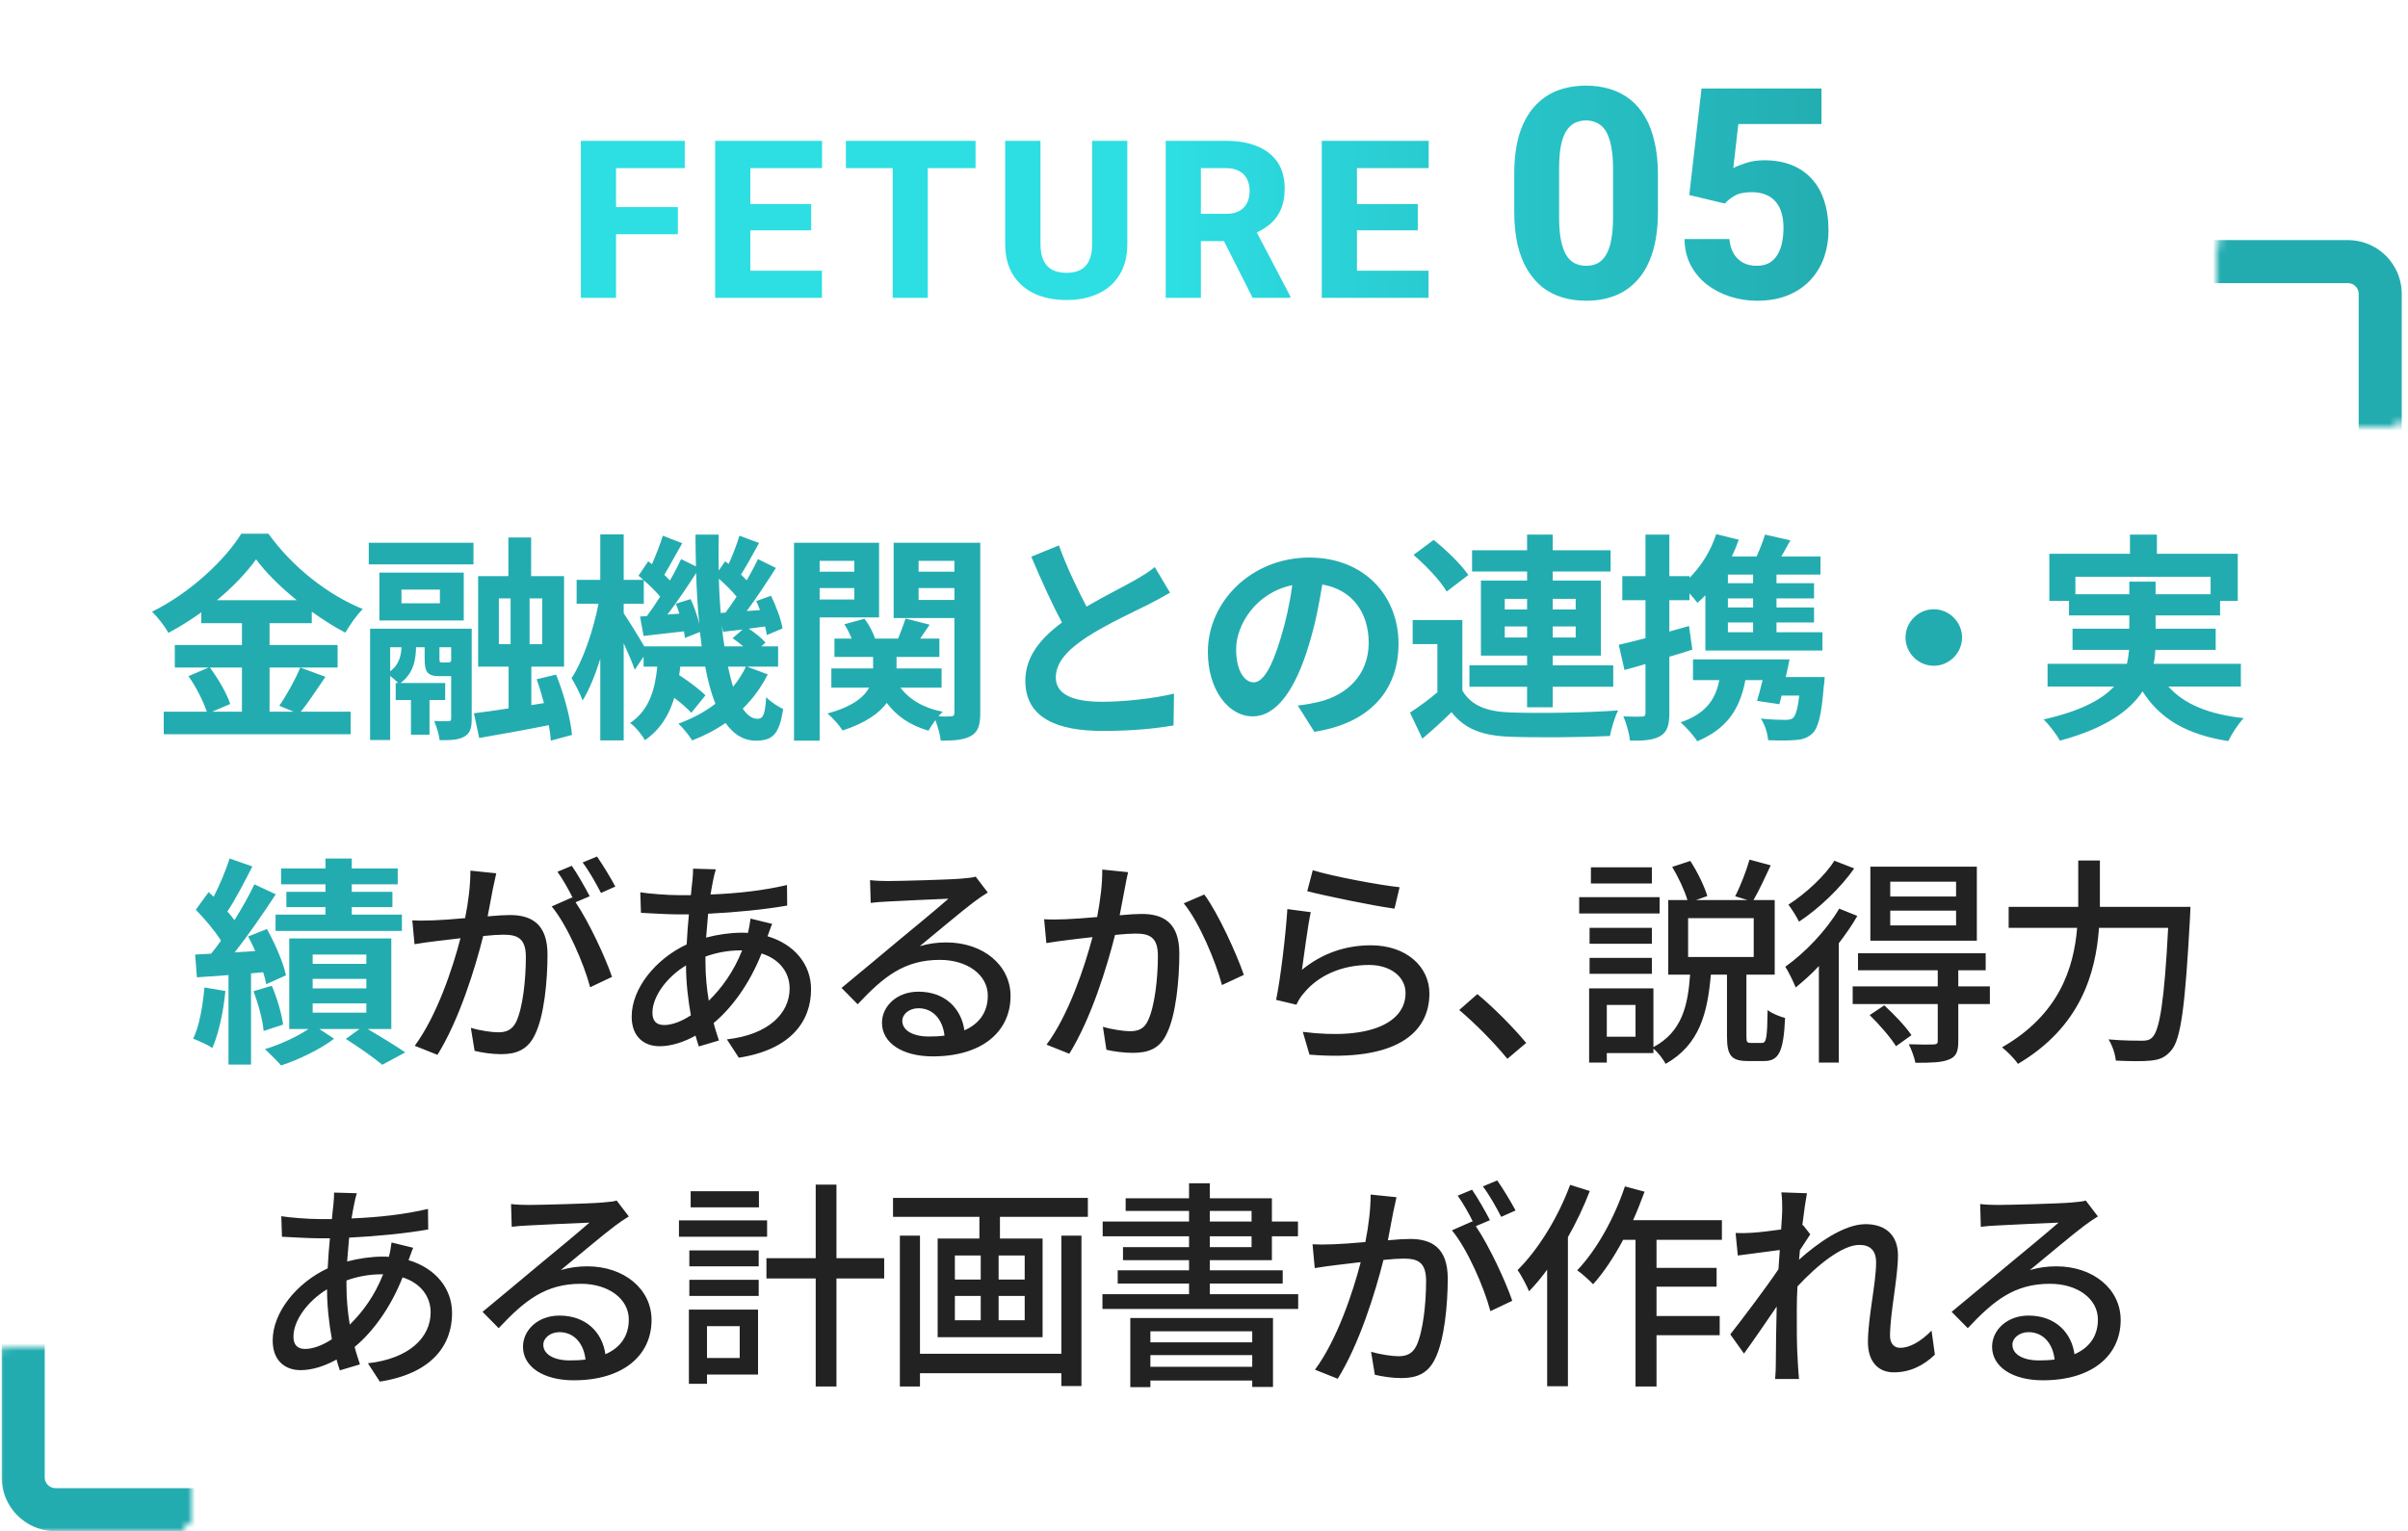
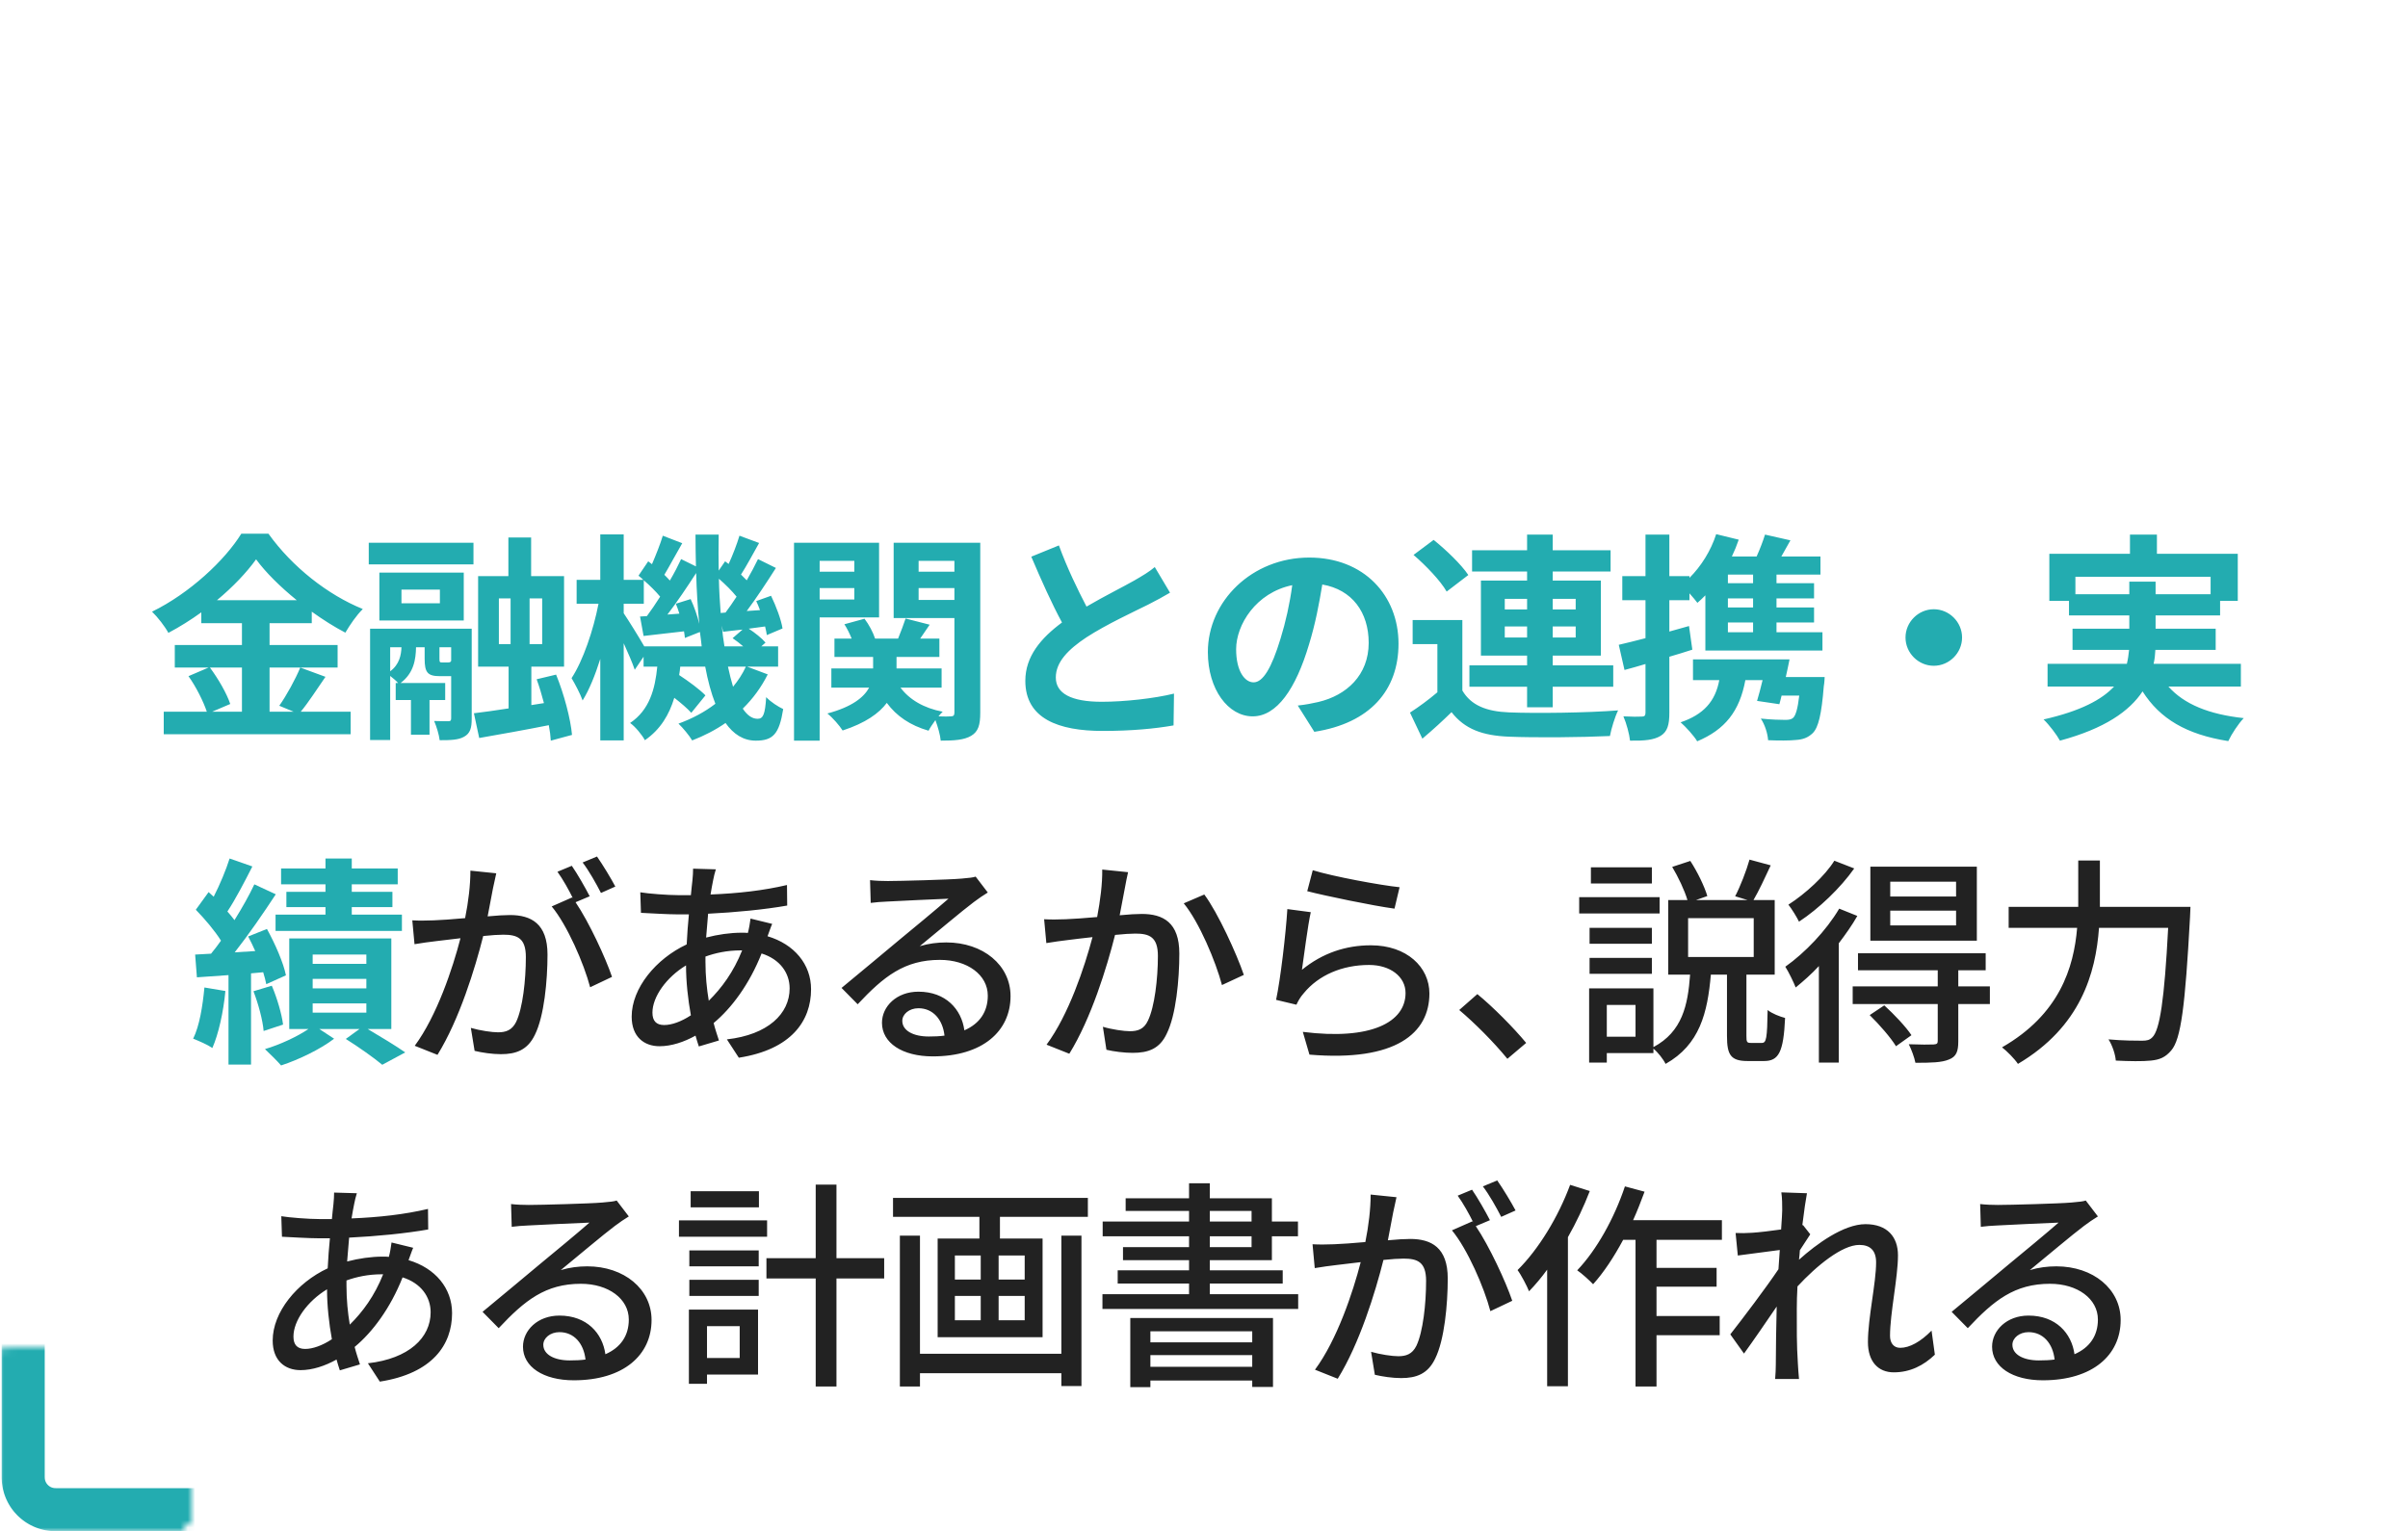
<svg xmlns="http://www.w3.org/2000/svg" width="327" height="208" viewBox="0 0 327 208" fill="none">
-   <rect x="0.229" y="32.615" width="325.923" height="175.385" rx="7.308" fill="white" />
  <mask id="mask0_88_295" style="mask-type:alpha" maskUnits="userSpaceOnUse" x="0" y="183" width="26" height="25">
    <path d="M22.151 208L22.151 204.077L25.074 204.077L25.074 187.077L22.151 187.077L22.151 186.077L21.151 186.077L21.151 183.154L4.151 183.154L4.151 186.077L0.229 186.077L0.229 197.923L3.151 197.923L3.151 200.692C3.151 201.068 3.198 201.429 3.284 201.771L0.451 202.487C1.106 205.081 3.148 207.122 5.741 207.777L6.457 204.944C6.799 205.031 7.16 205.077 7.536 205.077L10.306 205.077L10.306 208L22.151 208Z" fill="white" stroke="#23ACB0" stroke-width="5.846" stroke-dasharray="175.38 0 0 380" />
  </mask>
  <g mask="url(#mask0_88_295)">
    <g filter="url(#filter0_d_88_295)">
      <path d="M251.613 208L7.536 208C3.5 208 0.229 204.728 0.229 200.692L0.229 -14.154L251.613 -14.154L251.613 208Z" fill="white" />
      <path d="M46.075 208L46.075 205.077L7.536 205.077C5.115 205.077 3.151 203.114 3.151 200.692L3.151 166.77L0.229 166.77L0.229 19.77L3.151 19.77L3.151 -11.23L39.921 -11.23L39.921 -14.154L211.921 -14.154L211.921 -11.23L248.69 -11.23L248.69 20.923L251.613 20.923L251.613 172.923L248.69 172.923L248.69 205.077L213.075 205.077L213.075 208L46.075 208Z" stroke="#23ACB0" stroke-width="5.846" stroke-dasharray="175.38 0 0 380" />
    </g>
  </g>
  <mask id="mask1_88_295" style="mask-type:alpha" maskUnits="userSpaceOnUse" x="301" y="32" width="26" height="26">
-     <path d="M304.229 32.615L304.229 36.538L301.306 36.538L301.306 53.538L304.229 53.538L304.229 54.538L305.229 54.538L305.229 57.461L322.229 57.461L322.229 54.538L326.152 54.538L326.152 42.693L323.229 42.693L323.229 39.923C323.229 39.547 323.183 39.186 323.096 38.844L325.929 38.128C325.274 35.535 323.233 33.493 320.639 32.838L319.923 35.671C319.581 35.585 319.22 35.538 318.844 35.538L316.075 35.538L316.075 32.615L304.229 32.615Z" fill="white" stroke="#23ACB0" stroke-width="5.846" stroke-dasharray="175.38 0 0 380" />
-   </mask>
+     </mask>
  <g mask="url(#mask1_88_295)">
    <g filter="url(#filter1_d_88_295)">
      <path d="M74.767 32.615L318.844 32.615C322.88 32.615 326.152 35.887 326.152 39.923V254.769L74.767 254.769L74.767 32.615Z" fill="white" />
-       <path d="M280.305 32.615V35.538H318.844C321.266 35.538 323.229 37.502 323.229 39.923V73.846H326.152V220.846H323.229V251.846H286.459V254.77L114.459 254.77V251.846H77.69V219.693H74.767L74.767 67.693H77.69V35.538L113.305 35.538V32.615L280.305 32.615Z" stroke="#23ACB0" stroke-width="5.846" stroke-dasharray="175.38 0 0 380" />
+       <path d="M280.305 32.615V35.538H318.844C321.266 35.538 323.229 37.502 323.229 39.923V73.846H326.152V220.846H323.229V251.846H286.459V254.77L114.459 254.77V251.846H77.69V219.693H74.767L74.767 67.693H77.69V35.538V32.615L280.305 32.615Z" stroke="#23ACB0" stroke-width="5.846" stroke-dasharray="175.38 0 0 380" />
    </g>
  </g>
  <path d="M32.856 90.68H28.506C29.646 92.21 30.817 94.25 31.267 95.63L28.806 96.68H32.856V90.68ZM29.466 81.53H40.297C38.077 79.73 36.096 77.78 34.776 75.98C33.486 77.78 31.627 79.73 29.466 81.53ZM40.776 90.68L44.197 91.94C43.056 93.59 41.886 95.42 40.837 96.68H47.617V99.74H22.236V96.68H28.087C27.637 95.33 26.646 93.32 25.596 91.85L28.326 90.68H23.736V87.62H32.856V84.65H27.337V83.18C25.927 84.2 24.396 85.16 22.866 85.97C22.416 85.13 21.427 83.84 20.646 83.09C25.747 80.6 30.547 76.1 32.767 72.5H36.456C39.697 77.03 44.526 80.81 49.267 82.73C48.367 83.63 47.556 84.83 46.897 85.94C45.397 85.16 43.837 84.17 42.337 83.09V84.65H36.606V87.62H45.846V90.68H36.606V96.68H39.877L37.926 95.87C38.916 94.46 40.117 92.27 40.776 90.68ZM60.036 89.99H60.816C61.117 89.99 61.176 89.93 61.267 89.78V87.92H59.676V89.48C59.676 89.96 59.736 89.99 60.036 89.99ZM52.986 87.92V91.19C54.246 90.26 54.486 88.94 54.517 87.92H52.986ZM64.056 85.4V97.64C64.056 98.9 63.846 99.62 63.036 100.07C62.257 100.52 61.206 100.55 59.706 100.55C59.617 99.8 59.286 98.69 58.956 97.94C59.767 97.97 60.636 97.97 60.907 97.97C61.176 97.97 61.267 97.88 61.267 97.58V91.85H61.147H59.736C58.056 91.85 57.666 91.34 57.666 89.48V87.92H56.496C56.467 89.57 56.197 91.43 54.397 92.78H60.456V95.09H58.327V99.8H55.806V95.09H53.736V92.78H54.066C53.797 92.48 53.377 92.12 52.986 91.82V100.52H50.257V85.4H64.056ZM59.736 81.95V80.09H54.517V81.95H59.736ZM62.977 77.78V84.29H51.517V77.78H62.977ZM50.077 76.67V73.73H64.296V76.67H50.077ZM67.746 81.29V87.5H69.337V81.29H67.746ZM73.626 87.5V81.29H71.916V87.5H73.626ZM77.677 99.83L74.796 100.61C74.766 100.01 74.677 99.29 74.526 98.51C71.227 99.17 67.806 99.77 65.076 100.25L64.356 96.89C65.677 96.74 67.296 96.5 69.067 96.23V90.56H64.927V78.26H69.037V73.01H72.126V78.26H76.597V90.56H72.156V95.78L73.867 95.51C73.567 94.37 73.237 93.26 72.876 92.27L75.516 91.64C76.597 94.28 77.496 97.7 77.677 99.83ZM101.286 90.56H98.856C99.067 91.55 99.306 92.48 99.546 93.29C100.236 92.45 100.836 91.55 101.286 90.56ZM87.487 87.8H95.287C95.227 87.17 95.136 86.51 95.046 85.85L93.007 86.66C92.977 86.39 92.947 86.09 92.886 85.76C90.936 85.97 89.076 86.21 87.397 86.39L86.916 83.75L87.847 83.69C88.416 82.91 89.046 82.01 89.647 81.05C89.076 80.36 88.237 79.52 87.427 78.83V82.01H84.697V83.3C85.326 84.23 86.766 86.54 87.487 87.8ZM91.776 82.01L93.787 81.38C94.266 82.4 94.716 83.69 94.957 84.74C94.746 82.55 94.597 80.24 94.537 77.84C93.337 79.7 91.927 81.8 90.636 83.48L92.257 83.36C92.106 82.88 91.957 82.43 91.776 82.01ZM97.867 83.27L98.526 83.21C99.007 82.58 99.516 81.83 100.026 81.05C99.397 80.27 98.496 79.37 97.626 78.62C97.656 80.24 97.746 81.77 97.867 83.27ZM98.376 87.8H100.926C100.476 87.41 99.966 87.02 99.487 86.69L100.836 85.52C99.906 85.61 99.037 85.73 98.197 85.82L98.016 84.98C98.106 85.97 98.227 86.9 98.376 87.8ZM101.466 90.56L104.256 91.61C103.386 93.35 102.246 94.91 100.866 96.26C101.466 97.16 102.126 97.64 102.876 97.64C103.626 97.64 103.896 97.07 104.046 94.7C104.706 95.39 105.666 95.99 106.356 96.32C105.816 99.71 104.976 100.61 102.636 100.61C100.956 100.61 99.606 99.74 98.526 98.21C97.147 99.17 95.617 99.95 93.996 100.58C93.606 99.92 92.737 98.87 92.136 98.3C94.026 97.61 95.707 96.71 97.147 95.6C96.576 94.16 96.126 92.48 95.766 90.56H92.376C92.347 90.95 92.287 91.34 92.227 91.7C93.546 92.57 95.016 93.65 95.796 94.46L93.876 96.83C93.367 96.26 92.496 95.51 91.567 94.79C90.876 97.07 89.707 99.08 87.576 100.55C87.186 99.83 86.287 98.72 85.567 98.21C88.207 96.44 88.957 93.59 89.257 90.56H87.397V89.21L86.197 90.98C85.897 90.08 85.296 88.7 84.697 87.38V100.58H81.516V89.51C80.826 91.7 80.016 93.71 79.117 95.15C78.787 94.22 78.097 92.93 77.617 92.12C79.177 89.75 80.587 85.58 81.276 82.01H78.306V78.77H81.516V72.59H84.697V78.77H87.367C87.156 78.56 86.916 78.38 86.707 78.2L88.026 76.25L88.537 76.64C89.076 75.38 89.677 73.88 90.007 72.77L92.647 73.79C91.806 75.23 90.936 76.88 90.216 78.08C90.487 78.35 90.757 78.62 90.966 78.86C91.567 77.84 92.076 76.85 92.496 75.95L94.507 76.94C94.477 75.53 94.447 74.09 94.447 72.62H97.597C97.567 74.3 97.567 75.92 97.597 77.51L98.466 76.25L98.947 76.61C99.516 75.38 100.086 73.88 100.416 72.77L103.086 73.76C102.246 75.26 101.376 76.88 100.626 78.05C100.896 78.32 101.166 78.59 101.406 78.83C101.976 77.84 102.516 76.82 102.936 75.95L105.366 77.15C104.166 79.04 102.726 81.23 101.406 83L103.206 82.88C103.056 82.46 102.876 82.04 102.696 81.65L104.706 80.93C105.396 82.34 106.086 84.2 106.266 85.37L104.136 86.27C104.076 85.94 104.016 85.52 103.896 85.1L101.676 85.4C102.546 85.97 103.476 86.72 103.956 87.29L103.386 87.8H105.666V90.56H101.466ZM116.016 76.19H111.306V77.66H116.016V76.19ZM111.306 81.44H116.016V79.88H111.306V81.44ZM119.376 83.87H111.306V100.61H107.826V73.73H119.376V83.87ZM124.746 81.5H129.606V79.88H124.746V81.5ZM129.606 76.19H124.746V77.66H129.606V76.19ZM133.116 73.73V96.83C133.116 98.48 132.846 99.38 131.886 99.95C130.926 100.52 129.606 100.61 127.746 100.61C127.686 99.86 127.356 98.72 127.026 97.82C126.666 98.33 126.306 98.84 126.096 99.26C123.606 98.54 121.746 97.28 120.426 95.48C119.376 96.89 117.546 98.21 114.426 99.23C114.006 98.57 113.076 97.49 112.356 96.92C115.716 96.02 117.306 94.73 118.026 93.41H112.896V90.8H118.566V89.24H113.316V86.75H115.656C115.386 86.09 115.056 85.4 114.666 84.8L117.396 84.05C117.996 84.83 118.566 85.91 118.836 86.75H121.956C122.316 85.85 122.736 84.77 122.976 84.02L126.246 84.86C125.796 85.52 125.346 86.18 124.956 86.75H127.566V89.24H121.746V90.8H127.866V93.41H122.286C123.486 95.03 125.466 96.2 128.016 96.68C127.836 96.86 127.626 97.07 127.446 97.31C128.166 97.34 128.856 97.34 129.126 97.31C129.486 97.31 129.606 97.16 129.606 96.8V83.96H121.356V73.73H133.116ZM143.796 74.09C144.936 77.21 146.346 80.09 147.546 82.4C150.006 80.96 152.616 79.67 154.026 78.86C155.166 78.2 156.036 77.69 156.816 77.03L158.886 80.51C157.986 81.05 157.026 81.56 155.916 82.13C154.056 83.06 150.276 84.8 147.546 86.57C145.056 88.22 143.376 89.93 143.376 92.03C143.376 94.19 145.446 95.33 149.616 95.33C152.706 95.33 156.756 94.88 159.426 94.22L159.366 98.54C156.816 98.99 153.636 99.29 149.736 99.29C143.766 99.29 139.236 97.64 139.236 92.48C139.236 89.18 141.336 86.69 144.216 84.56C142.836 82.01 141.396 78.8 140.046 75.62L143.796 74.09ZM189.914 87.44C189.914 93.77 186.044 98.24 178.484 99.41L176.234 95.84C177.374 95.72 178.214 95.54 179.024 95.36C182.864 94.46 185.864 91.7 185.864 87.32C185.864 83.18 183.614 80.09 179.564 79.4C179.144 81.95 178.634 84.71 177.764 87.53C175.964 93.59 173.384 97.31 170.114 97.31C166.784 97.31 164.024 93.65 164.024 88.58C164.024 81.65 170.024 75.74 177.794 75.74C185.234 75.74 189.914 80.9 189.914 87.44ZM167.864 88.19C167.864 91.22 169.064 92.69 170.234 92.69C171.494 92.69 172.664 90.8 173.894 86.75C174.584 84.53 175.154 81.98 175.484 79.49C170.534 80.51 167.864 84.89 167.864 88.19ZM204.344 86.6H207.374V85.1H204.344V86.6ZM204.344 81.35V82.79H207.374V81.35H204.344ZM213.974 81.35H210.854V82.79H213.974V81.35ZM213.974 86.6V85.1H210.854V86.6H213.974ZM207.374 96.08V93.29H199.544V90.38H207.374V89.06H201.104V78.86H207.374V77.63H199.904V74.75H207.374V72.62H210.854V74.75H218.714V77.63H210.854V78.86H217.394V89.06H210.854V90.38H219.074V93.29H210.854V96.08H207.374ZM199.394 78.11L196.454 80.36C195.614 78.89 193.634 76.82 191.954 75.38L194.684 73.34C196.364 74.69 198.434 76.67 199.394 78.11ZM198.584 84.23V93.8C199.754 95.81 201.854 96.65 204.914 96.77C208.514 96.92 215.594 96.83 219.734 96.5C219.314 97.34 218.804 98.99 218.624 99.98C214.904 100.16 208.544 100.22 204.884 100.07C201.314 99.92 198.914 99.05 197.114 96.74C195.914 97.91 194.684 99.05 193.154 100.34L191.474 96.8C192.644 96.05 193.994 95.06 195.194 94.04V87.5H191.834V84.23H198.584ZM238.064 79.22V78.05H234.644V79.22H238.064ZM238.064 82.52V81.29H234.644V82.52H238.064ZM238.064 85.88V84.56H234.644V85.88H238.064ZM229.364 85.04L229.814 88.25C228.794 88.58 227.744 88.91 226.694 89.21V96.83C226.694 98.48 226.424 99.38 225.524 99.95C224.594 100.52 223.334 100.64 221.354 100.61C221.264 99.74 220.874 98.27 220.454 97.31C221.534 97.37 222.584 97.37 222.944 97.34C223.304 97.34 223.454 97.22 223.454 96.83V90.2C222.464 90.5 221.504 90.77 220.604 91.01L219.824 87.59C220.844 87.35 222.104 87.05 223.454 86.69V81.53H220.304V78.26H223.454V72.62H226.694V78.26H229.424V78.5C231.014 76.91 232.334 74.81 233.054 72.56L236.114 73.31C235.844 74.09 235.544 74.84 235.184 75.59H238.544C238.994 74.6 239.414 73.49 239.684 72.62L243.134 73.4C242.714 74.15 242.294 74.9 241.904 75.59H247.214V78.05H241.244V79.22H246.344V81.29H241.244V82.52H246.344V84.56H241.244V85.88H247.484V88.37H231.584V80.87C231.224 81.23 230.864 81.59 230.504 81.89C230.264 81.56 229.844 81.08 229.424 80.6V81.53H226.694V85.79L229.364 85.04ZM242.504 91.97H247.784C247.784 91.97 247.754 92.78 247.664 93.23C247.364 97.01 246.944 98.81 246.164 99.59C245.504 100.22 244.814 100.46 243.854 100.52C243.044 100.61 241.574 100.61 240.104 100.55C240.044 99.62 239.654 98.42 239.114 97.61C240.494 97.76 241.844 97.79 242.444 97.79C242.924 97.79 243.254 97.73 243.494 97.52C243.854 97.19 244.124 96.29 244.334 94.49H241.934C241.844 94.91 241.724 95.3 241.634 95.66L238.604 95.21C238.844 94.4 239.114 93.41 239.354 92.39H237.014C236.234 96.62 234.254 99.11 230.474 100.7C230.084 100.01 228.914 98.72 228.224 98.12C231.314 97.07 232.934 95.3 233.474 92.39H229.904V89.57H243.014C242.864 90.35 242.684 91.16 242.504 91.97ZM262.604 82.76C264.704 82.76 266.444 84.5 266.444 86.6C266.444 88.7 264.704 90.44 262.604 90.44C260.504 90.44 258.764 88.7 258.764 86.6C258.764 84.5 260.504 82.76 262.604 82.76ZM281.834 80.72H289.154V79.01H292.724V80.72H300.194V78.35H281.834V80.72ZM304.304 93.26H294.464C296.594 95.66 299.954 97.04 304.694 97.55C303.974 98.3 303.044 99.71 302.594 100.67C296.894 99.77 293.324 97.64 290.954 93.92C289.184 96.59 285.854 98.96 279.734 100.61C279.314 99.83 278.294 98.48 277.514 97.73C282.554 96.59 285.434 95.03 287.084 93.26H278.054V90.17H288.824C288.974 89.54 289.064 88.91 289.124 88.28H281.444V85.4H289.154V83.6H280.964V81.62H278.294V75.23H289.244V72.62H292.904V75.23H303.884V81.62H301.484V83.6H292.724V85.4H300.884V88.28H292.694C292.664 88.91 292.604 89.54 292.454 90.17H304.304V93.26ZM44.2 121.15V120.13H38.17V117.97H44.2V116.62H47.77V117.97H54.01V120.13H47.77V121.15H53.29V123.22H47.77V124.24H54.58V126.46H37.42V124.24H44.2V123.22H38.89V121.15H44.2ZM27.76 134.14L30.61 134.62C30.34 137.47 29.68 140.44 28.84 142.36C28.24 141.94 26.95 141.37 26.23 141.1C27.1 139.33 27.52 136.66 27.76 134.14ZM35.74 132.07L34.09 132.22V144.61H31.03V132.46L26.74 132.76L26.5 129.67L28.66 129.55C29.11 129.01 29.56 128.41 30.01 127.78C29.17 126.43 27.79 124.81 26.59 123.58L28.33 121.18C28.54 121.39 28.78 121.6 29.02 121.81C29.86 120.16 30.7 118.15 31.18 116.62L34.27 117.7C33.22 119.77 31.99 122.14 30.88 123.82C31.24 124.21 31.57 124.63 31.84 124.99C32.89 123.31 33.85 121.6 34.54 120.13L37.45 121.48C35.8 124 33.76 126.97 31.87 129.37L34.66 129.19C34.36 128.5 34.03 127.84 33.7 127.21L36.25 126.19C37.36 128.2 38.5 130.81 38.83 132.49L36.16 133.69C36.07 133.21 35.92 132.67 35.74 132.07ZM34.42 134.65L36.91 133.9C37.63 135.58 38.26 137.74 38.44 139.18L35.8 140.05C35.68 138.58 35.08 136.36 34.42 134.65ZM42.46 136.3V137.56H49.75V136.3H42.46ZM42.46 132.97V134.26H49.75V132.97H42.46ZM42.46 129.67V130.93H49.75V129.67H42.46ZM53.14 139.78H49.93C51.76 140.86 53.83 142.12 55.03 142.96L51.91 144.64C50.8 143.71 48.73 142.24 46.96 141.13L48.82 139.78H43.36L45.37 141.1C43.54 142.51 40.57 143.95 38.17 144.73C37.63 144.1 36.64 143.14 35.98 142.51C38.02 141.91 40.39 140.8 41.89 139.78H39.28V127.48H53.14V139.78Z" fill="#23ACB0" />
  <path d="M67.39 118.63C67.24 119.26 67.09 120.04 66.94 120.7C66.76 121.63 66.49 123.07 66.22 124.48C67.45 124.36 68.56 124.3 69.25 124.3C72.13 124.3 74.35 125.47 74.35 129.67C74.35 133.21 73.9 138.04 72.64 140.56C71.65 142.63 70.09 143.2 68.02 143.2C66.85 143.2 65.44 142.99 64.45 142.75L63.94 139.63C65.17 139.99 66.79 140.23 67.63 140.23C68.68 140.23 69.52 139.96 70.09 138.82C70.99 136.93 71.41 133.12 71.41 130C71.41 127.42 70.24 126.97 68.35 126.97C67.72 126.97 66.73 127.03 65.62 127.15C64.51 131.56 62.38 138.49 59.41 143.29L56.32 142.06C59.32 138.01 61.48 131.53 62.53 127.45C61.18 127.6 59.95 127.75 59.26 127.84C58.51 127.93 57.1 128.11 56.29 128.26L55.99 125.02C56.98 125.08 57.88 125.05 58.9 125.02C59.86 124.99 61.48 124.87 63.16 124.72C63.61 122.5 63.88 120.22 63.88 118.27L67.39 118.63ZM81.07 116.35C81.85 117.46 82.99 119.35 83.56 120.43L81.61 121.3C80.95 120.01 79.99 118.3 79.12 117.16L81.07 116.35ZM77.65 117.61C78.4 118.69 79.48 120.58 80.08 121.75L78.16 122.56C79.99 125.26 82.24 130.12 83.11 132.7L80.14 134.11C79.3 130.9 77.02 125.65 74.92 123.13L77.71 121.9C77.74 121.96 77.8 122.02 77.83 122.08C77.26 120.91 76.42 119.41 75.7 118.42L77.65 117.61ZM97.21 118.09C97.06 118.54 96.94 119.08 96.85 119.53C96.73 120.1 96.61 120.79 96.49 121.51C100.24 121.36 103.69 120.97 106.87 120.22L106.9 123.01C103.87 123.55 99.85 123.94 96.16 124.12C96.07 125.14 95.98 126.25 95.89 127.36C97.48 126.94 99.19 126.7 100.69 126.7C100.99 126.7 101.29 126.7 101.56 126.73C101.71 126.19 101.86 125.29 101.92 124.78L104.86 125.5C104.68 125.89 104.44 126.64 104.23 127.18C107.86 128.26 110.14 130.99 110.14 134.38C110.14 138.67 107.47 142.57 100.33 143.68L98.71 141.19C104.29 140.56 107.23 137.71 107.23 134.26C107.23 132.16 105.91 130.3 103.42 129.52C101.77 133.69 99.34 136.96 96.91 138.97C97.12 139.81 97.39 140.59 97.63 141.34L94.9 142.15C94.75 141.7 94.6 141.22 94.45 140.68C92.89 141.55 91.18 142.12 89.56 142.12C87.49 142.12 85.78 140.86 85.78 138.1C85.78 134.23 89.08 130.24 93.25 128.29C93.31 126.91 93.43 125.5 93.55 124.21C93.04 124.21 92.56 124.21 92.08 124.21C90.67 124.21 88.33 124.06 87.04 124L86.95 121.21C88 121.39 90.64 121.6 92.17 121.6C92.71 121.6 93.28 121.6 93.82 121.6C93.88 120.85 93.97 120.19 94.03 119.59C94.09 119.05 94.12 118.42 94.12 118L97.21 118.09ZM95.8 130.66C95.8 132.58 95.98 134.32 96.25 135.94C97.99 134.23 99.61 132.04 100.78 129.1H100.57C98.74 129.1 97.12 129.46 95.8 129.94C95.8 130.18 95.8 130.42 95.8 130.66ZM88.6 137.56C88.6 138.67 89.11 139.24 90.19 139.24C91.21 139.24 92.5 138.79 93.82 137.92C93.43 135.79 93.16 133.36 93.16 131.14C90.49 132.76 88.6 135.4 88.6 137.56ZM122.53 138.67C122.53 139.99 124 140.8 126.13 140.8C126.88 140.8 127.6 140.77 128.26 140.68C128.02 138.49 126.7 136.96 124.72 136.96C123.46 136.96 122.53 137.77 122.53 138.67ZM118.15 119.56C118.9 119.65 119.83 119.68 120.55 119.68C122.11 119.68 128.95 119.5 130.57 119.35C131.62 119.26 132.16 119.2 132.49 119.08L134.14 121.24C133.51 121.63 132.88 122.05 132.25 122.53C130.72 123.67 127.03 126.79 124.9 128.53C126.1 128.17 127.3 128.02 128.5 128.02C133.51 128.02 137.23 131.11 137.23 135.31C137.23 140.08 133.42 143.5 126.67 143.5C122.53 143.5 119.77 141.67 119.77 138.94C119.77 136.72 121.75 134.71 124.72 134.71C128.44 134.71 130.57 137.11 130.96 139.96C133.03 139.06 134.14 137.44 134.14 135.25C134.14 132.43 131.38 130.39 127.63 130.39C122.83 130.39 120.01 132.64 116.47 136.42L114.28 134.2C116.62 132.28 120.37 129.13 122.14 127.66C123.82 126.28 127.3 123.4 128.8 122.08C127.21 122.14 122.02 122.38 120.46 122.47C119.71 122.5 118.93 122.56 118.24 122.65L118.15 119.56ZM153.19 118.48C153.04 119.11 152.89 119.89 152.77 120.55C152.59 121.48 152.32 122.92 152.05 124.33C153.28 124.21 154.36 124.15 155.05 124.15C157.96 124.15 160.15 125.32 160.15 129.52C160.15 133.06 159.7 137.89 158.44 140.41C157.48 142.48 155.92 143.02 153.82 143.02C152.68 143.02 151.24 142.84 150.25 142.6L149.77 139.48C150.97 139.84 152.62 140.08 153.43 140.08C154.51 140.08 155.35 139.81 155.89 138.64C156.79 136.78 157.24 132.97 157.24 129.85C157.24 127.27 156.07 126.82 154.18 126.82C153.55 126.82 152.56 126.88 151.42 127C150.31 131.41 148.18 138.34 145.21 143.14L142.12 141.91C145.12 137.86 147.28 131.38 148.36 127.3C146.98 127.45 145.75 127.6 145.06 127.69C144.31 127.78 142.93 127.96 142.09 128.11L141.79 124.87C142.81 124.93 143.68 124.9 144.7 124.87C145.66 124.84 147.28 124.72 148.99 124.57C149.41 122.35 149.71 120.07 149.68 118.12L153.19 118.48ZM163.54 121.51C165.4 124 167.95 129.61 168.91 132.43L165.94 133.81C165.1 130.63 162.85 125.26 160.75 122.71L163.54 121.51ZM178.27 118.21C180.97 119.05 187.42 120.25 190.06 120.52L189.37 123.43C186.43 123.04 179.83 121.66 177.52 121.06L178.27 118.21ZM178 123.91C177.58 125.8 177.07 129.91 176.8 131.74C179.59 129.46 182.77 128.41 186.16 128.41C191.05 128.41 194.11 131.38 194.11 134.95C194.11 140.35 189.55 144.25 177.82 143.26L176.92 140.17C186.19 141.34 190.87 138.85 190.87 134.89C190.87 132.67 188.8 131.08 185.92 131.08C182.23 131.08 179.05 132.49 177.07 134.89C176.56 135.46 176.29 135.97 176.05 136.48L173.29 135.82C173.89 133 174.61 126.88 174.82 123.49L178 123.91ZM204.7 143.83C202.81 141.52 200.26 138.97 198.16 137.2L200.62 135.04C202.75 136.78 205.54 139.6 207.25 141.67L204.7 143.83ZM224.32 117.82V120.01H216.04V117.82H224.32ZM225.37 121.87V124.09H214.45V121.87H225.37ZM224.32 126.04V128.2H215.86V126.04H224.32ZM215.86 132.28V130.12H224.32V132.28H215.86ZM229.24 124.72V130H238.15V124.72H229.24ZM222.1 140.83V136.51H218.2V140.83H222.1ZM237.76 141.67H239.26C239.86 141.67 239.98 141.07 240.04 137.2C240.61 137.68 241.72 138.1 242.41 138.28C242.2 142.93 241.54 144.13 239.56 144.13H237.31C235.03 144.13 234.52 143.29 234.52 140.74V132.4H232.33C231.88 137.56 230.83 141.91 226.18 144.52C225.88 143.89 225.13 142.93 224.53 142.45V143.05H218.2V144.34H215.8V134.26H224.53V142.24C228.46 140.14 229.21 136.54 229.51 132.4H226.54V122.26H229.15C228.76 120.94 227.89 119.11 227.08 117.76L229.54 116.95C230.5 118.42 231.46 120.4 231.85 121.72L230.32 122.26H237.31L235.63 121.75C236.32 120.43 237.16 118.27 237.58 116.77L240.46 117.55C239.68 119.23 238.84 121.03 238.12 122.26H241V132.4H237.16V140.71C237.16 141.55 237.22 141.67 237.76 141.67ZM265.63 121.78V119.77H256.69V121.78H265.63ZM265.63 125.71V123.7H256.69V125.71H265.63ZM268.45 117.73V127.78H253.99V117.73H268.45ZM249.1 116.92L251.8 117.97C249.94 120.61 247 123.43 244.3 125.2C244 124.57 243.31 123.46 242.86 122.89C245.2 121.39 247.84 118.96 249.1 116.92ZM249.76 123.43L252.22 124.42C251.53 125.65 250.63 126.91 249.7 128.14V144.34H247V131.23C245.98 132.34 244.87 133.3 243.85 134.14C243.61 133.51 242.89 132.01 242.44 131.32C245.11 129.43 247.99 126.43 249.76 123.43ZM253.9 137.89L255.88 136.57C257.2 137.77 258.82 139.48 259.57 140.62L257.47 142.12C256.78 140.98 255.22 139.18 253.9 137.89ZM270.22 133.99V136.39H265.93V141.46C265.93 142.84 265.66 143.53 264.67 143.92C263.68 144.34 262.24 144.37 260.11 144.37C259.96 143.62 259.57 142.57 259.21 141.85C260.71 141.91 262.15 141.91 262.57 141.88C263.02 141.85 263.14 141.76 263.14 141.4V136.39H251.59V133.99H263.14V131.8H252.31V129.49H269.65V131.8H265.93V133.99H270.22ZM285.16 123.19H297.46C297.46 123.19 297.43 124.18 297.4 124.57C296.74 136.72 296.17 141.16 294.85 142.69C294.04 143.65 293.26 143.95 292.09 144.07C291.01 144.19 289.09 144.16 287.32 144.07C287.26 143.26 286.87 142.03 286.33 141.19C288.31 141.37 290.14 141.37 290.89 141.37C291.55 141.37 291.91 141.28 292.27 140.92C293.29 139.96 293.92 135.85 294.43 126.04H285.04C284.59 132.22 282.55 139.48 274.03 144.52C273.58 143.83 272.53 142.78 271.87 142.27C279.67 137.8 281.62 131.44 282.07 126.04H272.77V123.19H282.22V122.44V116.89H285.16V122.44V123.19ZM48.46 162.09C48.31 162.54 48.19 163.08 48.1 163.53C47.98 164.1 47.86 164.79 47.74 165.51C51.49 165.36 54.94 164.97 58.12 164.22L58.15 167.01C55.12 167.55 51.1 167.94 47.41 168.12C47.32 169.14 47.23 170.25 47.14 171.36C48.73 170.94 50.44 170.7 51.94 170.7C52.24 170.7 52.54 170.7 52.81 170.73C52.96 170.19 53.11 169.29 53.17 168.78L56.11 169.5C55.93 169.89 55.69 170.64 55.48 171.18C59.11 172.26 61.39 174.99 61.39 178.38C61.39 182.67 58.72 186.57 51.58 187.68L49.96 185.19C55.54 184.56 58.48 181.71 58.48 178.26C58.48 176.16 57.16 174.3 54.67 173.52C53.02 177.69 50.59 180.96 48.16 182.97C48.37 183.81 48.64 184.59 48.88 185.34L46.15 186.15C46 185.7 45.85 185.22 45.7 184.68C44.14 185.55 42.43 186.12 40.81 186.12C38.74 186.12 37.03 184.86 37.03 182.1C37.03 178.23 40.33 174.24 44.5 172.29C44.56 170.91 44.68 169.5 44.8 168.21C44.29 168.21 43.81 168.21 43.33 168.21C41.92 168.21 39.58 168.06 38.29 168L38.2 165.21C39.25 165.39 41.89 165.6 43.42 165.6C43.96 165.6 44.53 165.6 45.07 165.6C45.13 164.85 45.22 164.19 45.28 163.59C45.34 163.05 45.37 162.42 45.37 162L48.46 162.09ZM47.05 174.66C47.05 176.58 47.23 178.32 47.5 179.94C49.24 178.23 50.86 176.04 52.03 173.1H51.82C49.99 173.1 48.37 173.46 47.05 173.94C47.05 174.18 47.05 174.42 47.05 174.66ZM39.85 181.56C39.85 182.67 40.36 183.24 41.44 183.24C42.46 183.24 43.75 182.79 45.07 181.92C44.68 179.79 44.41 177.36 44.41 175.14C41.74 176.76 39.85 179.4 39.85 181.56ZM73.78 182.67C73.78 183.99 75.25 184.8 77.38 184.8C78.13 184.8 78.85 184.77 79.51 184.68C79.27 182.49 77.95 180.96 75.97 180.96C74.71 180.96 73.78 181.77 73.78 182.67ZM69.4 163.56C70.15 163.65 71.08 163.68 71.8 163.68C73.36 163.68 80.2 163.5 81.82 163.35C82.87 163.26 83.41 163.2 83.74 163.08L85.39 165.24C84.76 165.63 84.13 166.05 83.5 166.53C81.97 167.67 78.28 170.79 76.15 172.53C77.35 172.17 78.55 172.02 79.75 172.02C84.76 172.02 88.48 175.11 88.48 179.31C88.48 184.08 84.67 187.5 77.92 187.5C73.78 187.5 71.02 185.67 71.02 182.94C71.02 180.72 73 178.71 75.97 178.71C79.69 178.71 81.82 181.11 82.21 183.96C84.28 183.06 85.39 181.44 85.39 179.25C85.39 176.43 82.63 174.39 78.88 174.39C74.08 174.39 71.26 176.64 67.72 180.42L65.53 178.2C67.87 176.28 71.62 173.13 73.39 171.66C75.07 170.28 78.55 167.4 80.05 166.08C78.46 166.14 73.27 166.38 71.71 166.47C70.96 166.5 70.18 166.56 69.49 166.65L69.4 163.56ZM103.06 161.82V164.01H93.79V161.82H103.06ZM104.17 165.78V168H92.2V165.78H104.17ZM100.45 180.15H96.01V184.47H100.45V180.15ZM102.94 177.9V186.72H96.01V187.98H93.55V177.9H102.94ZM93.61 176.04V173.85H103.03V176.04H93.61ZM93.61 172.02V169.86H103.03V172.02H93.61ZM120.07 170.91V173.67H113.59V188.34H110.77V173.67H104.08V170.91H110.77V160.92H113.59V170.91H120.07ZM144.13 183.9V167.85H146.86V188.28H144.13V186.54H124.93V188.34H122.2V167.85H124.93V183.9H144.13ZM139.15 173.82V170.55H135.61V173.82H139.15ZM139.15 179.34V176.04H135.61V179.34H139.15ZM129.67 176.04V179.34H133.18V176.04H129.67ZM129.67 170.55V173.82H133.18V170.55H129.67ZM121.27 162.72H147.73V165.3H135.79V168.24H141.58V181.65H127.33V168.24H133V165.3H121.27V162.72ZM170.05 180.84H156.22V182.34H170.05V180.84ZM156.22 185.67H170.05V184.08H156.22V185.67ZM153.49 188.43V179.04H172.87V188.4H170.05V187.53H156.22V188.43H153.49ZM164.29 167.94V169.41H169.96V167.94H164.29ZM164.29 164.49V165.93H169.96V164.49H164.29ZM164.29 175.8H176.29V177.81H149.71V175.8H161.47V174.36H151.78V172.56H161.47V171.18H152.5V169.41H161.47V167.94H149.74V165.93H161.47V164.49H152.86V162.78H161.47V160.74H164.29V162.78H172.72V165.93H176.26V167.94H172.72V171.18H164.29V172.56H174.19V174.36H164.29V175.8ZM189.64 162.63C189.49 163.26 189.34 164.04 189.19 164.7C189.01 165.63 188.74 167.07 188.47 168.48C189.7 168.36 190.81 168.3 191.5 168.3C194.38 168.3 196.6 169.47 196.6 173.67C196.6 177.21 196.15 182.04 194.89 184.56C193.9 186.63 192.34 187.2 190.27 187.2C189.1 187.2 187.69 186.99 186.7 186.75L186.19 183.63C187.42 183.99 189.04 184.23 189.88 184.23C190.93 184.23 191.77 183.96 192.34 182.82C193.24 180.93 193.66 177.12 193.66 174C193.66 171.42 192.49 170.97 190.6 170.97C189.97 170.97 188.98 171.03 187.87 171.15C186.76 175.56 184.63 182.49 181.66 187.29L178.57 186.06C181.57 182.01 183.73 175.53 184.78 171.45C183.43 171.6 182.2 171.75 181.51 171.84C180.76 171.93 179.35 172.11 178.54 172.26L178.24 169.02C179.23 169.08 180.13 169.05 181.15 169.02C182.11 168.99 183.73 168.87 185.41 168.72C185.86 166.5 186.13 164.22 186.13 162.27L189.64 162.63ZM203.32 160.35C204.1 161.46 205.24 163.35 205.81 164.43L203.86 165.3C203.2 164.01 202.24 162.3 201.37 161.16L203.32 160.35ZM199.9 161.61C200.65 162.69 201.73 164.58 202.33 165.75L200.41 166.56C202.24 169.26 204.49 174.12 205.36 176.7L202.39 178.11C201.55 174.9 199.27 169.65 197.17 167.13L199.96 165.9C199.99 165.96 200.05 166.02 200.08 166.08C199.51 164.91 198.67 163.41 197.95 162.42L199.9 161.61ZM213.22 160.95L215.89 161.79C215.08 163.89 214.06 166.05 212.92 168.06V188.31H210.1V172.47C209.32 173.55 208.48 174.54 207.64 175.41C207.37 174.72 206.56 173.16 206.08 172.53C208.93 169.71 211.6 165.33 213.22 160.95ZM233.83 168.42H224.95V172.23H233.11V174.78H224.95V178.77H233.53V181.38H224.95V188.34H222.1V168.42H220.42C219.16 170.76 217.78 172.86 216.34 174.45C215.89 173.97 214.81 172.98 214.18 172.56C216.82 169.8 219.22 165.48 220.66 161.16L223.33 161.88C222.85 163.17 222.34 164.49 221.77 165.75H233.83V168.42ZM242.02 164.4C242.02 163.62 242.02 162.78 241.9 161.97L245.38 162.09C245.23 162.87 244.99 164.46 244.75 166.44L244.84 166.41L245.83 167.67C245.47 168.21 244.9 169.08 244.42 169.83C244.39 170.25 244.36 170.67 244.3 171.12C246.67 168.99 250.36 166.29 253.33 166.29C256.3 166.29 257.74 168.03 257.74 170.52C257.74 173.55 256.66 178.38 256.66 181.47C256.66 182.37 257.11 183.09 258.04 183.09C259.33 183.09 260.83 182.25 262.3 180.75L262.75 184.02C261.22 185.49 259.39 186.42 257.17 186.42C255.07 186.42 253.66 184.98 253.66 182.31C253.66 179.01 254.77 174.3 254.77 171.48C254.77 169.83 253.93 169.11 252.49 169.11C250.15 169.11 246.7 171.93 244.09 174.75C244.03 175.83 244 176.88 244 177.81C244 180.42 243.97 182.55 244.15 185.28C244.18 185.82 244.24 186.69 244.3 187.32H241.06C241.12 186.69 241.15 185.82 241.15 185.34C241.18 182.52 241.18 180.81 241.27 177.48C239.86 179.55 238.09 182.13 236.83 183.87L234.97 181.26C236.62 179.16 239.89 174.84 241.51 172.41C241.57 171.54 241.63 170.67 241.69 169.8C240.28 169.98 237.79 170.31 235.99 170.55L235.69 167.49C236.44 167.52 237.07 167.52 237.94 167.46C238.87 167.4 240.43 167.22 241.87 167.01C241.96 165.72 242.02 164.73 242.02 164.4ZM273.28 182.67C273.28 183.99 274.75 184.8 276.88 184.8C277.63 184.8 278.35 184.77 279.01 184.68C278.77 182.49 277.45 180.96 275.47 180.96C274.21 180.96 273.28 181.77 273.28 182.67ZM268.9 163.56C269.65 163.65 270.58 163.68 271.3 163.68C272.86 163.68 279.7 163.5 281.32 163.35C282.37 163.26 282.91 163.2 283.24 163.08L284.89 165.24C284.26 165.63 283.63 166.05 283 166.53C281.47 167.67 277.78 170.79 275.65 172.53C276.85 172.17 278.05 172.02 279.25 172.02C284.26 172.02 287.98 175.11 287.98 179.31C287.98 184.08 284.17 187.5 277.42 187.5C273.28 187.5 270.52 185.67 270.52 182.94C270.52 180.72 272.5 178.71 275.47 178.71C279.19 178.71 281.32 181.11 281.71 183.96C283.78 183.06 284.89 181.44 284.89 179.25C284.89 176.43 282.13 174.39 278.38 174.39C273.58 174.39 270.76 176.64 267.22 180.42L265.03 178.2C267.37 176.28 271.12 173.13 272.89 171.66C274.57 170.28 278.05 167.4 279.55 166.08C277.96 166.14 272.77 166.38 271.21 166.47C270.46 166.5 269.68 166.56 268.99 166.65L268.9 163.56Z" fill="#222222" />
-   <path d="M83.658 19.133V40.461H78.883V19.133H83.658ZM92.052 28.127V31.819H82.325V28.127H92.052ZM92.989 19.133V22.839H82.325V19.133H92.989ZM111.62 36.77V40.461H100.268V36.77H111.62ZM101.894 19.133V40.461H97.118V19.133H101.894ZM110.155 27.717V31.291H100.268V27.717H110.155ZM111.635 19.133V22.839H100.268V19.133H111.635ZM125.989 19.133V40.461H121.228V19.133H125.989ZM132.478 19.133V22.839H114.87V19.133H132.478ZM148.311 19.133H153.086V33.137C153.086 34.797 152.735 36.194 152.032 37.327C151.338 38.459 150.372 39.314 149.131 39.89C147.891 40.466 146.456 40.754 144.825 40.754C143.184 40.754 141.739 40.466 140.489 39.89C139.249 39.314 138.272 38.459 137.559 37.327C136.856 36.194 136.504 34.797 136.504 33.137V19.133H141.294V33.137C141.294 34.055 141.431 34.807 141.705 35.393C141.988 35.969 142.393 36.394 142.92 36.667C143.448 36.931 144.083 37.063 144.825 37.063C145.567 37.063 146.197 36.931 146.714 36.667C147.242 36.394 147.637 35.969 147.901 35.393C148.174 34.807 148.311 34.055 148.311 33.137V19.133ZM158.3 19.133H166.488C168.119 19.133 169.53 19.377 170.721 19.866C171.923 20.354 172.845 21.077 173.49 22.034C174.134 22.991 174.457 24.172 174.457 25.579C174.457 26.75 174.266 27.747 173.885 28.567C173.505 29.387 172.967 30.066 172.274 30.603C171.591 31.14 170.79 31.575 169.872 31.907L168.319 32.756H161.346L161.317 29.05H166.503C167.216 29.05 167.806 28.923 168.275 28.669C168.744 28.416 169.095 28.059 169.33 27.6C169.574 27.131 169.696 26.584 169.696 25.959C169.696 25.315 169.574 24.758 169.33 24.29C169.086 23.821 168.724 23.464 168.246 23.22C167.777 22.966 167.191 22.839 166.488 22.839H163.075V40.461H158.3V19.133ZM170.106 40.461L165.316 30.984L170.355 30.969L175.218 40.242V40.461H170.106ZM193.996 36.77V40.461H182.643V36.77H193.996ZM184.269 19.133V40.461H179.494V19.133H184.269ZM192.531 27.717V31.291H182.643V27.717H192.531ZM194.011 19.133V22.839H182.643V19.133H194.011ZM225.142 23.704V28.762C225.142 30.846 224.907 32.649 224.439 34.172C223.983 35.696 223.319 36.952 222.446 37.942C221.587 38.931 220.558 39.667 219.36 40.149C218.176 40.618 216.86 40.852 215.415 40.852C214.256 40.852 213.176 40.702 212.173 40.403C211.17 40.103 210.265 39.641 209.458 39.016C208.664 38.378 207.98 37.584 207.407 36.633C206.834 35.683 206.392 34.55 206.079 33.235C205.78 31.92 205.63 30.429 205.63 28.762V23.704C205.63 21.594 205.858 19.784 206.314 18.274C206.782 16.764 207.453 15.514 208.325 14.524C209.198 13.534 210.226 12.805 211.411 12.336C212.609 11.868 213.931 11.633 215.376 11.633C216.535 11.633 217.609 11.783 218.599 12.082C219.601 12.382 220.506 12.844 221.314 13.469C222.121 14.094 222.804 14.882 223.364 15.832C223.937 16.783 224.373 17.916 224.673 19.231C224.985 20.533 225.142 22.024 225.142 23.704ZM219.048 29.524V22.903C219.048 21.926 218.989 21.08 218.872 20.364C218.768 19.635 218.612 19.016 218.403 18.508C218.208 18 217.961 17.59 217.661 17.278C217.362 16.965 217.017 16.738 216.626 16.594C216.248 16.438 215.832 16.36 215.376 16.36C214.803 16.36 214.289 16.477 213.833 16.711C213.377 16.946 212.993 17.317 212.681 17.825C212.368 18.32 212.127 18.99 211.958 19.836C211.802 20.67 211.724 21.692 211.724 22.903V29.524C211.724 30.5 211.776 31.353 211.88 32.083C211.997 32.812 212.153 33.437 212.349 33.958C212.557 34.465 212.811 34.882 213.11 35.208C213.41 35.52 213.755 35.748 214.146 35.891C214.536 36.034 214.959 36.106 215.415 36.106C215.988 36.106 216.496 35.995 216.939 35.774C217.381 35.54 217.759 35.169 218.071 34.661C218.397 34.14 218.638 33.456 218.794 32.61C218.963 31.764 219.048 30.735 219.048 29.524ZM234.243 27.649L229.4 26.497L231.06 12.024H247.349V16.848H236.06L235.376 22.844C235.728 22.636 236.281 22.408 237.036 22.161C237.791 21.9 238.638 21.77 239.575 21.77C240.969 21.77 242.205 21.985 243.286 22.415C244.367 22.844 245.278 23.469 246.021 24.29C246.776 25.097 247.342 26.093 247.72 27.278C248.11 28.463 248.306 29.81 248.306 31.321C248.306 32.571 248.11 33.769 247.72 34.915C247.329 36.047 246.73 37.063 245.923 37.961C245.129 38.847 244.12 39.55 242.896 40.071C241.672 40.592 240.233 40.852 238.579 40.852C237.329 40.852 236.118 40.663 234.946 40.286C233.775 39.908 232.72 39.361 231.782 38.645C230.858 37.916 230.122 37.03 229.575 35.989C229.041 34.947 228.768 33.775 228.755 32.473H234.849C234.914 33.228 235.103 33.879 235.415 34.426C235.728 34.96 236.151 35.377 236.685 35.676C237.219 35.963 237.837 36.106 238.54 36.106C239.217 36.106 239.79 35.976 240.259 35.715C240.728 35.442 241.099 35.071 241.372 34.602C241.659 34.133 241.867 33.586 241.997 32.961C242.127 32.336 242.192 31.666 242.192 30.95C242.192 30.207 242.108 29.544 241.939 28.957C241.769 28.359 241.509 27.851 241.157 27.434C240.806 27.004 240.357 26.679 239.81 26.457C239.276 26.223 238.631 26.106 237.876 26.106C236.886 26.106 236.112 26.269 235.552 26.594C234.992 26.92 234.556 27.271 234.243 27.649Z" fill="url(#paint0_linear_88_295)" />
  <defs>
    <filter id="filter0_d_88_295" x="-14.387" y="-28.769" width="280.615" height="251.385" filterUnits="userSpaceOnUse" color-interpolation-filters="sRGB">
      <feFlood flood-opacity="0" result="BackgroundImageFix" />
      <feColorMatrix in="SourceAlpha" type="matrix" values="0 0 0 0 0 0 0 0 0 0 0 0 0 0 0 0 0 0 127 0" result="hardAlpha" />
      <feOffset />
      <feGaussianBlur stdDeviation="7.308" />
      <feComposite in2="hardAlpha" operator="out" />
      <feColorMatrix type="matrix" values="0 0 0 0 0 0 0 0 0 0 0 0 0 0 0 0 0 0 0.25 0" />
      <feBlend mode="normal" in2="BackgroundImageFix" result="effect1_dropShadow_88_295" />
      <feBlend mode="normal" in="SourceGraphic" in2="effect1_dropShadow_88_295" result="shape" />
    </filter>
    <filter id="filter1_d_88_295" x="60.152" y="18" width="280.615" height="251.385" filterUnits="userSpaceOnUse" color-interpolation-filters="sRGB">
      <feFlood flood-opacity="0" result="BackgroundImageFix" />
      <feColorMatrix in="SourceAlpha" type="matrix" values="0 0 0 0 0 0 0 0 0 0 0 0 0 0 0 0 0 0 127 0" result="hardAlpha" />
      <feOffset />
      <feGaussianBlur stdDeviation="7.308" />
      <feComposite in2="hardAlpha" operator="out" />
      <feColorMatrix type="matrix" values="0 0 0 0 0 0 0 0 0 0 0 0 0 0 0 0 0 0 0.25 0" />
      <feBlend mode="normal" in2="BackgroundImageFix" result="effect1_dropShadow_88_295" />
      <feBlend mode="normal" in="SourceGraphic" in2="effect1_dropShadow_88_295" result="shape" />
    </filter>
    <linearGradient id="paint0_linear_88_295" x1="77.075" y1="26.961" x2="250.075" y2="26.961" gradientUnits="userSpaceOnUse">
      <stop offset="0.476" stop-color="#2DDEE3" />
      <stop offset="1" stop-color="#23ACB0" />
    </linearGradient>
  </defs>
</svg>